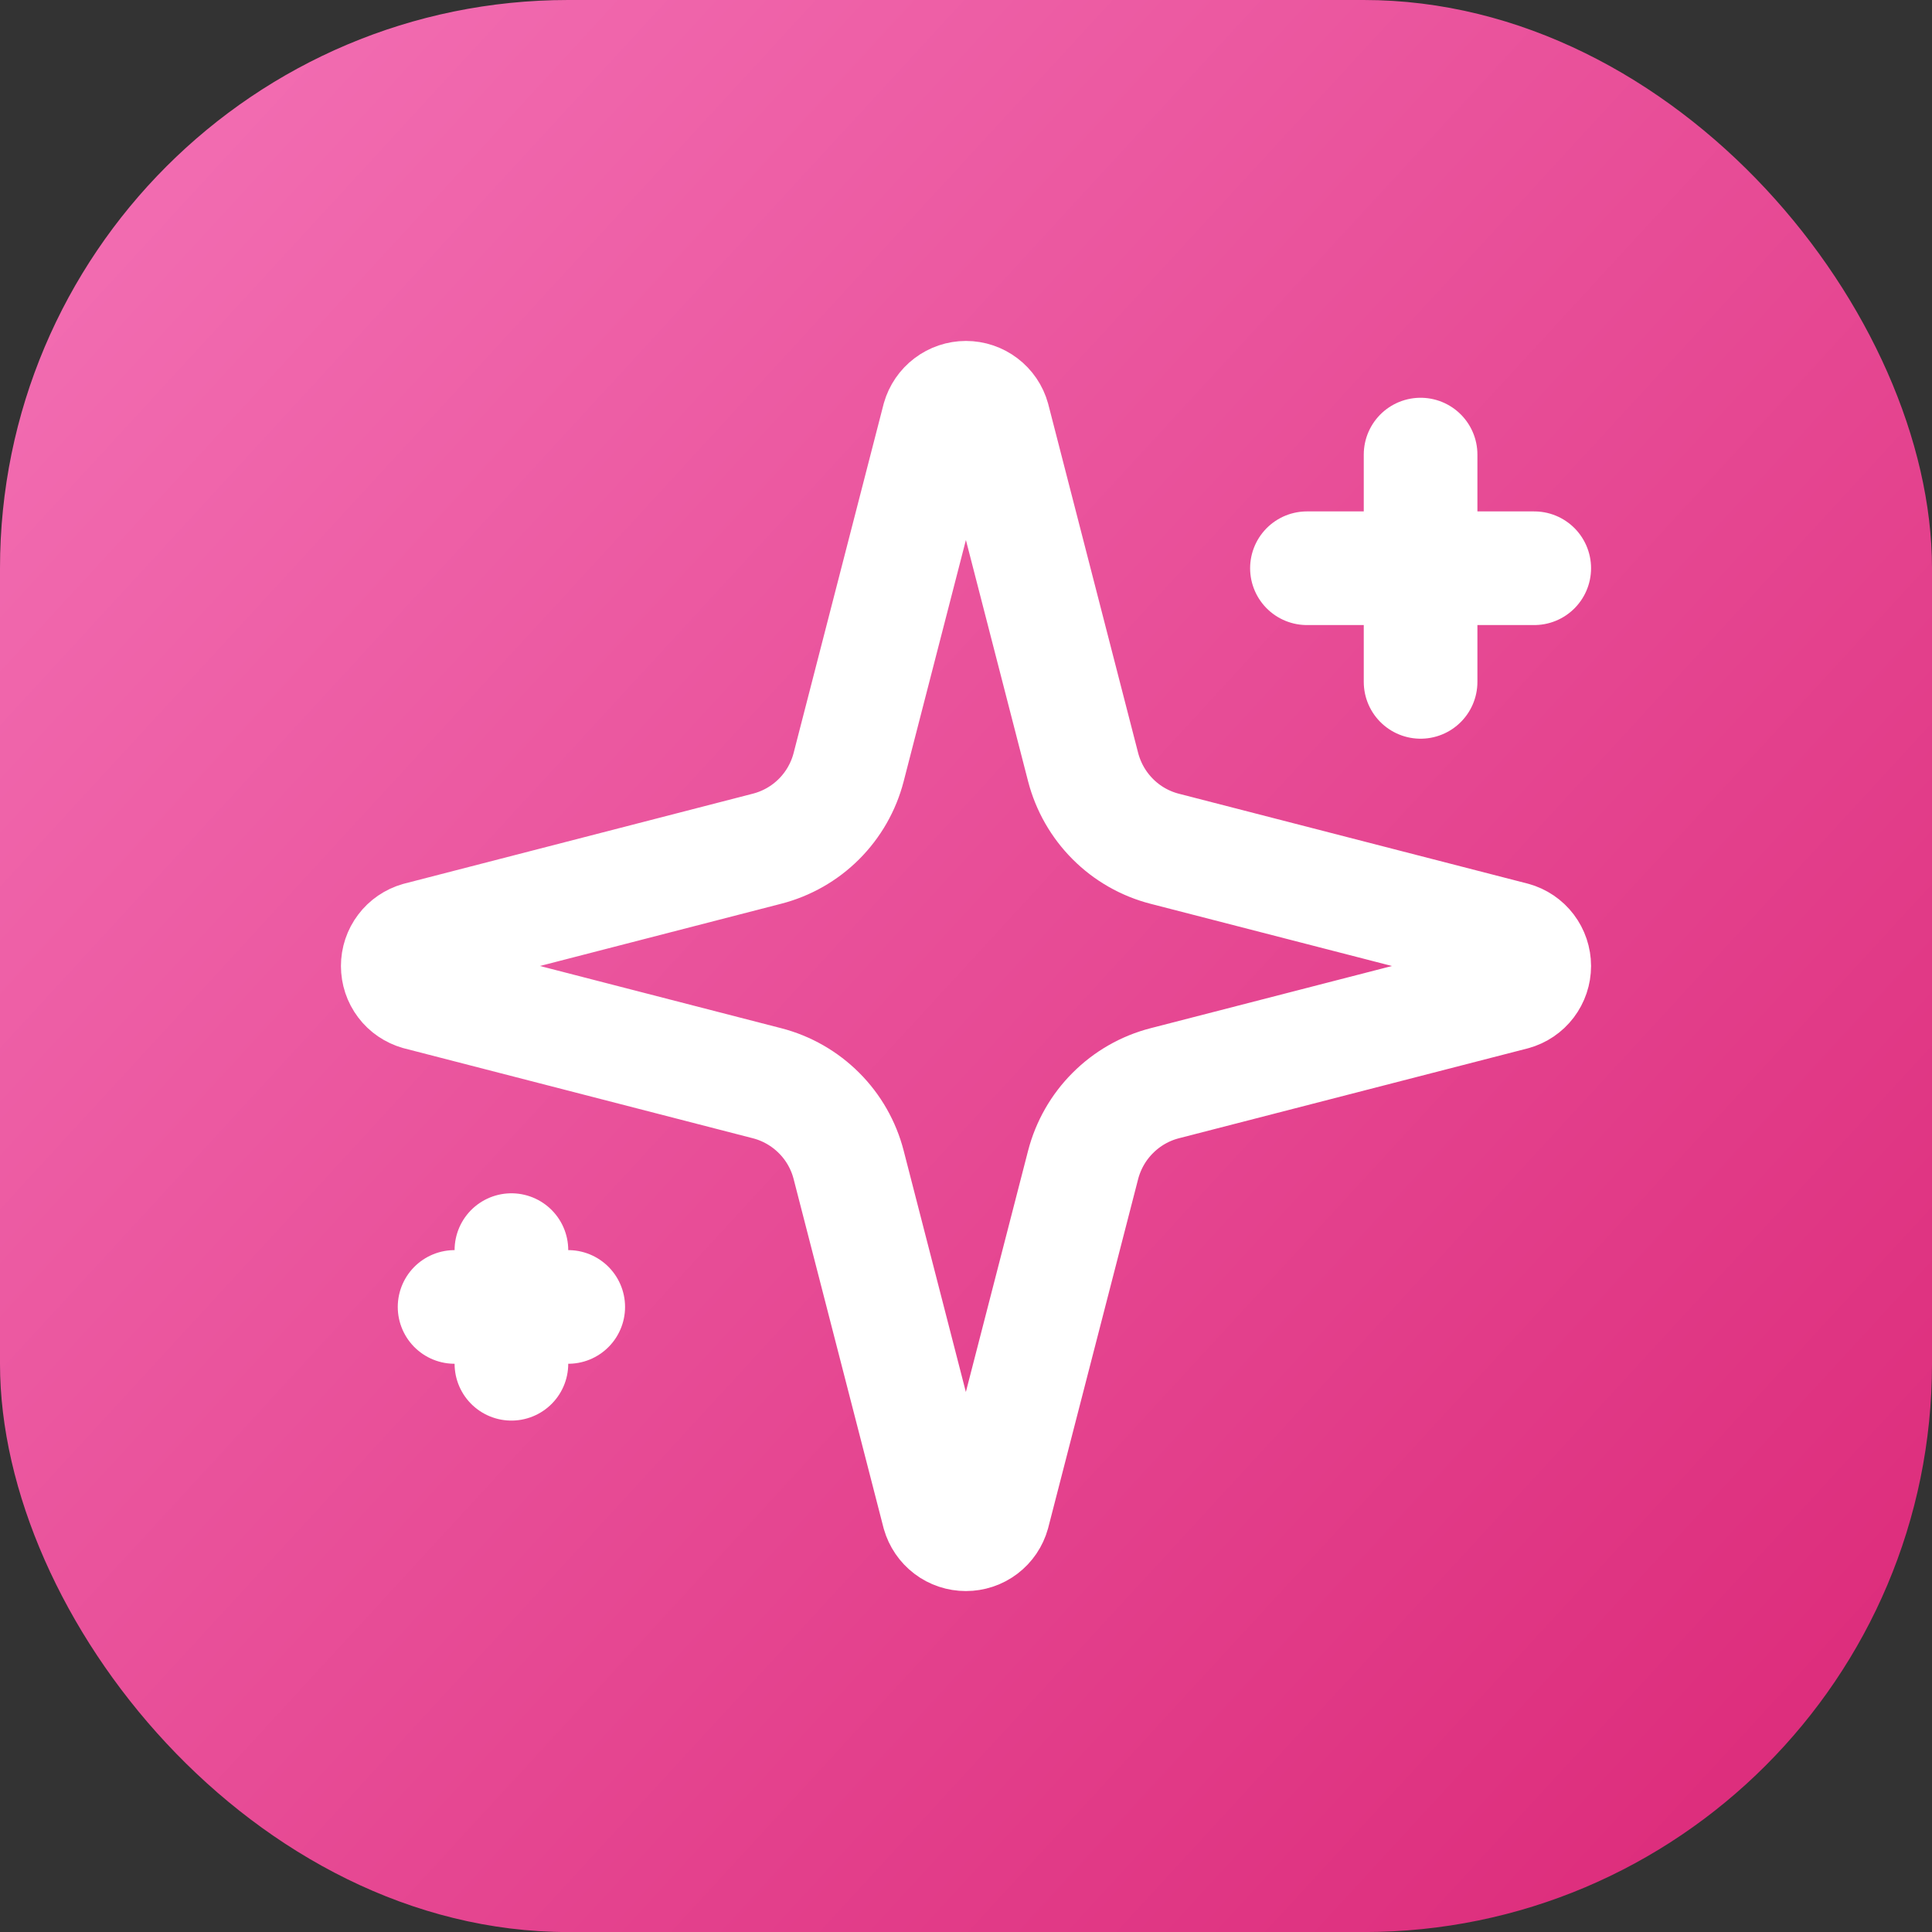
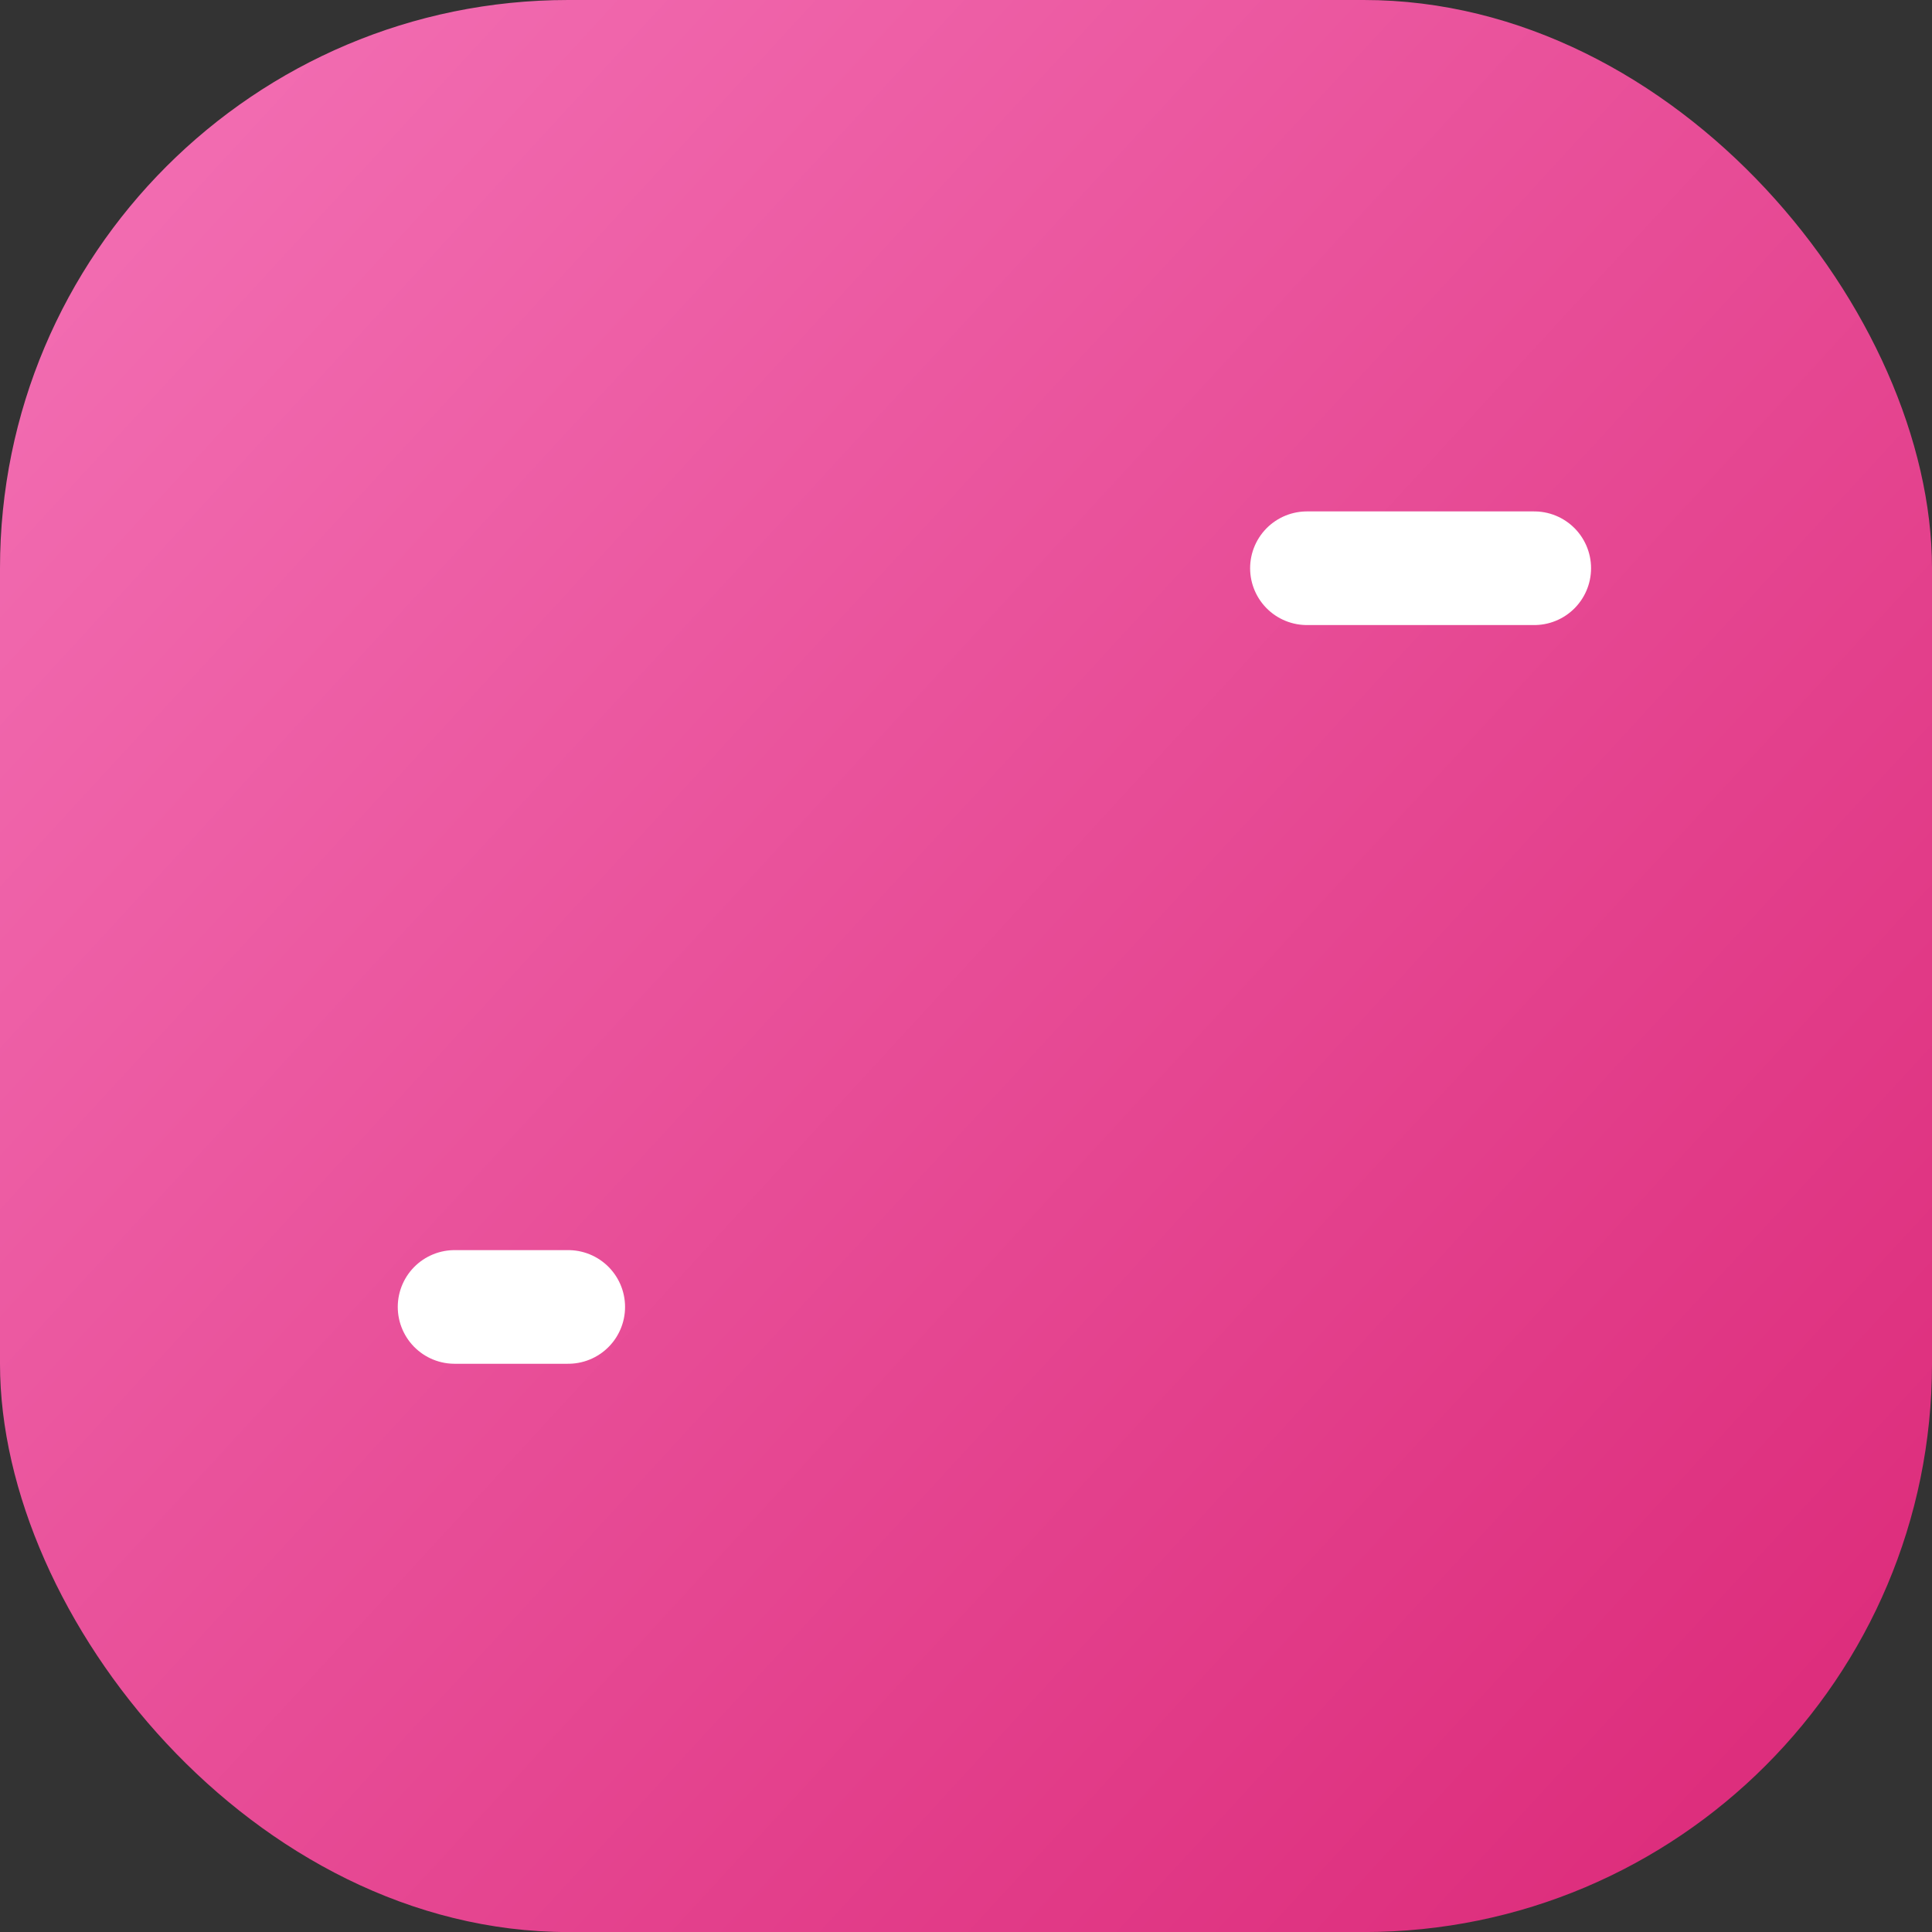
<svg xmlns="http://www.w3.org/2000/svg" width="34" height="34" viewBox="0 0 34 34" fill="none">
  <rect x="0" y="0" width="34" height="34" fill="#333333" stroke="none" />
  <rect width="34" height="34.001" rx="10" fill="url(#paint0_linear_92_73)" />
-   <path d="M14.935 20.5C14.846 20.154 14.666 19.838 14.413 19.586C14.16 19.333 13.844 19.152 13.498 19.063L7.363 17.481C7.259 17.451 7.166 17.389 7.101 17.302C7.035 17.215 7 17.109 7 17C7 16.891 7.035 16.786 7.101 16.699C7.166 16.612 7.259 16.549 7.363 16.519L13.498 14.936C13.844 14.847 14.16 14.667 14.413 14.414C14.665 14.162 14.846 13.846 14.935 13.5L16.517 7.365C16.547 7.26 16.61 7.168 16.697 7.102C16.784 7.036 16.89 7 16.999 7C17.108 7 17.214 7.036 17.301 7.102C17.388 7.168 17.451 7.26 17.48 7.365L19.061 13.5C19.151 13.846 19.331 14.162 19.584 14.415C19.836 14.668 20.152 14.848 20.498 14.937L26.633 16.518C26.739 16.547 26.832 16.61 26.898 16.697C26.964 16.784 27 16.891 27 17C27 17.11 26.964 17.216 26.898 17.303C26.832 17.39 26.739 17.453 26.633 17.482L20.498 19.063C20.152 19.152 19.836 19.333 19.584 19.586C19.331 19.838 19.151 20.154 19.061 20.5L17.479 26.635C17.45 26.74 17.387 26.833 17.3 26.899C17.213 26.965 17.107 27 16.998 27C16.889 27 16.782 26.965 16.696 26.899C16.609 26.833 16.546 26.74 16.516 26.635L14.935 20.5Z" stroke="white" stroke-width="2" stroke-linecap="round" stroke-linejoin="round" />
-   <path d="M25 8V12" stroke="white" stroke-width="2" stroke-linecap="round" stroke-linejoin="round" />
  <path d="M27 10H23" stroke="white" stroke-width="2" stroke-linecap="round" stroke-linejoin="round" />
-   <path d="M9 22V24" stroke="white" stroke-width="2" stroke-linecap="round" stroke-linejoin="round" />
  <path d="M10 23H8" stroke="white" stroke-width="2" stroke-linecap="round" stroke-linejoin="round" />
  <defs>
    <linearGradient id="paint0_linear_92_73" x1="0" y1="0" x2="35.355" y2="32.528" gradientUnits="userSpaceOnUse">
      <stop stop-color="#F472B6" />
      <stop offset="1" stop-color="#DB2777" />
    </linearGradient>
  </defs>
</svg>